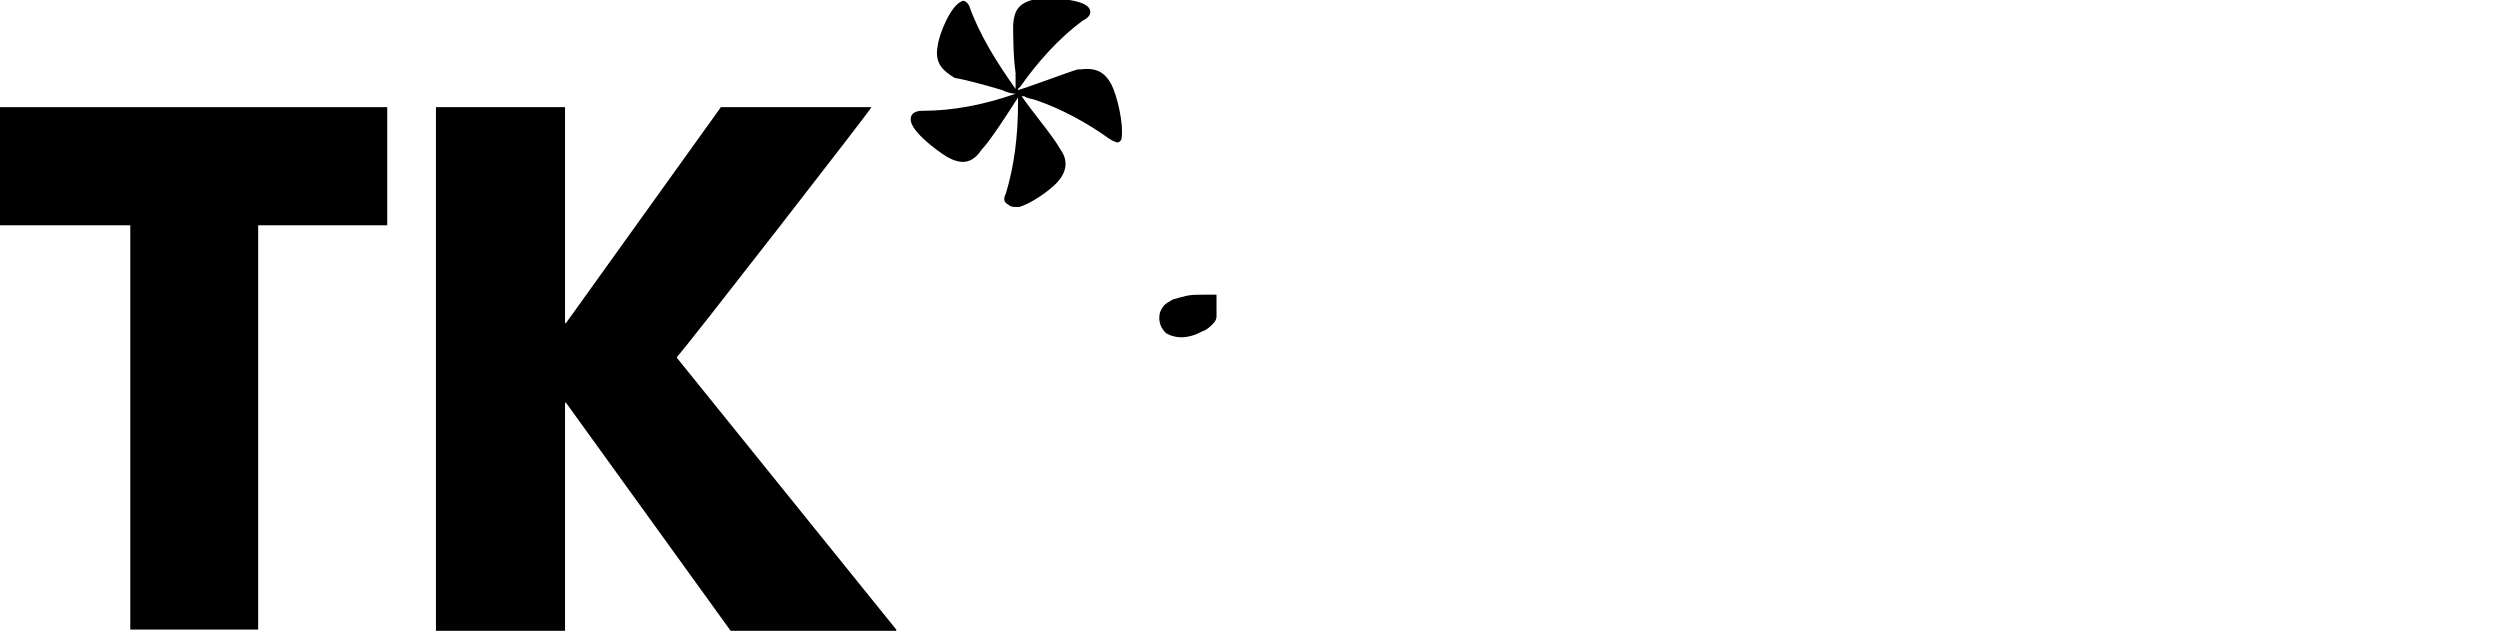
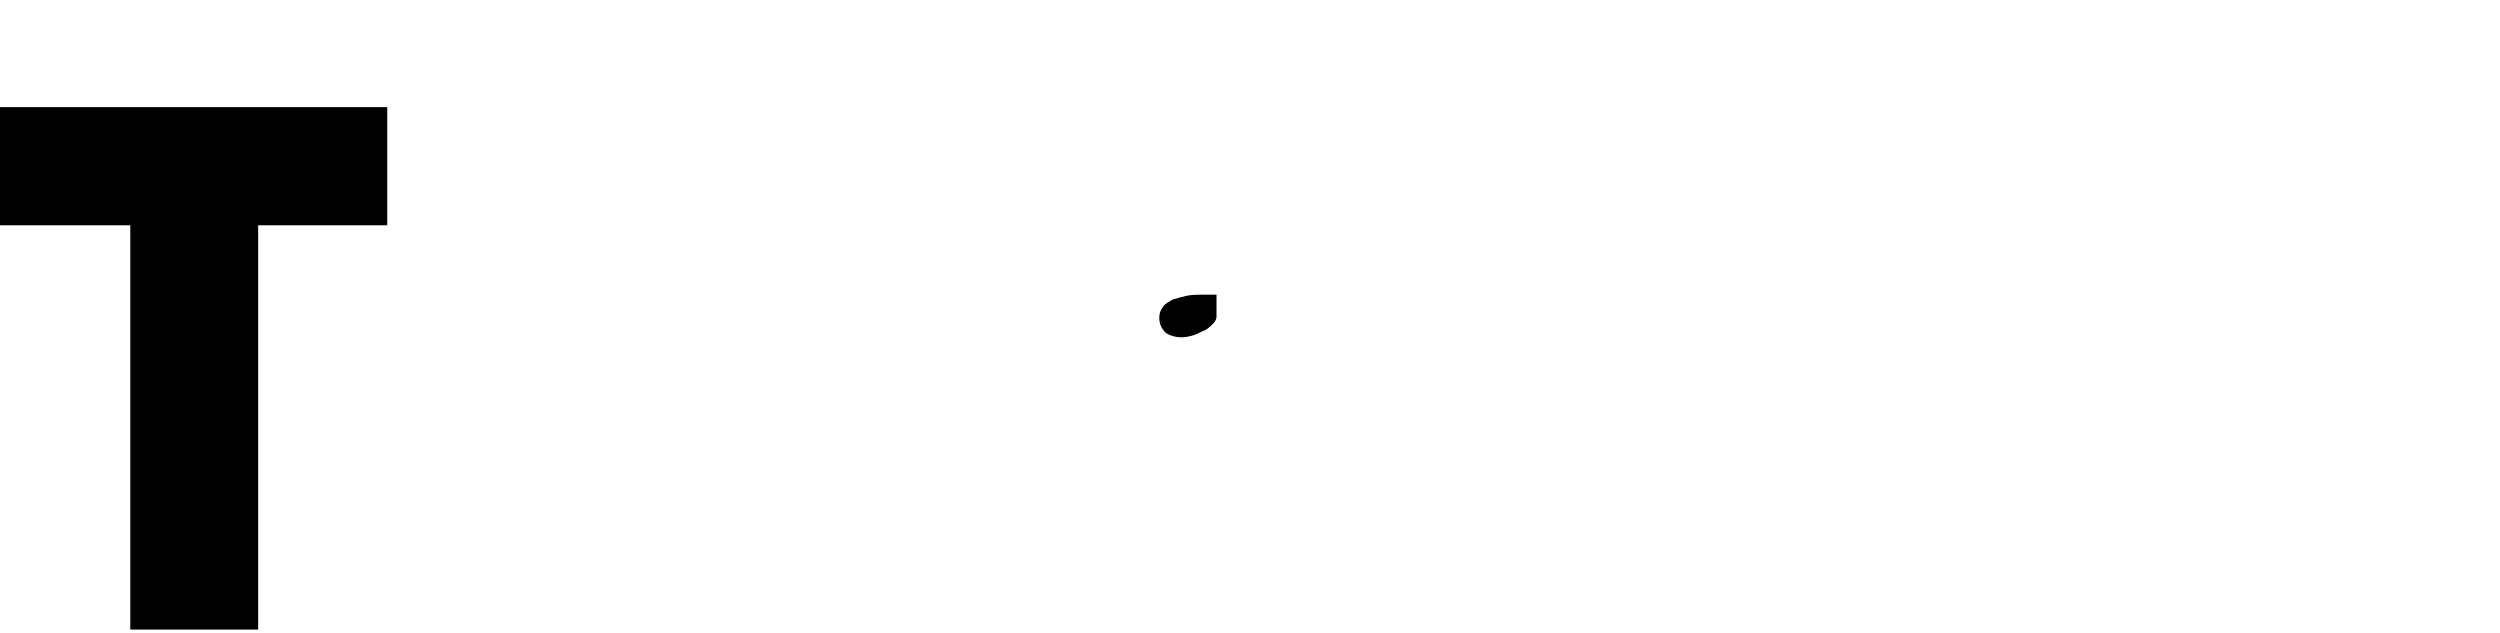
<svg xmlns="http://www.w3.org/2000/svg" version="1.1" width="205.3" height="52" viewBox="0 0 205.3 52" xml:space="preserve">
  <g>
    <polygon class="st0" points="0,8.8 0,18.5 10.7,18.5 10.7,51.7 21.2,51.7 21.2,18.5 31.8,18.5 31.8,8.8 " />
-     <path class="st1" d="M59.2,8.8h12.3c0,0,0.1,0,0,0.1c0,0.1-15.2,19.7-15.9,20.4v0.1l18,22.3v0.1H60L46.5,33.1c0,0-0.1-0.1-0.1,0 v18.7H35.8v-43h10.6v17.7c0,0.1,0.1,0,0.1,0L59.2,8.8z" />
-     <path class="st2" d="M91.3,7c-0.7-1.4-1.7-1.4-2.6-1.3h-0.2c-1,0.3-3.6,1.3-4.9,1.7V7.3l0.2-0.2c1.4-2,3.2-4,5.1-5.4 c0.6-0.3,0.7-0.6,0.6-0.9c-0.3-0.9-3.2-1-4.3-0.9c-1.7,0.3-1.9,1.1-2,2.1c0,0.7,0,2.6,0.2,4v1.3c-1.5-2.1-3-4.5-3.8-6.8 C79.4,0.1,79.1,0,79,0.1c-0.9,0.3-1.9,2.7-2,3.7c-0.3,1.5,0.6,2.1,1.4,2.6C79.1,6.5,81,7,82.3,7.4c0.4,0.2,0.9,0.3,1.1,0.3 c-2.6,0.9-5.1,1.4-7.7,1.4c-0.6,0-0.9,0.3-0.9,0.6c-0.2,0.9,2,2.6,3,3.2c1.1,0.6,2,0.6,2.8-0.6c0.7-0.7,2.3-3.2,3-4.3v0.2v0.3 c0,2.6-0.3,5.1-1,7.4c-0.2,0.4-0.2,0.7,0.2,0.9c0.2,0.2,0.4,0.2,0.9,0.2c1-0.3,2.4-1.3,3-1.9c1.1-1.1,0.9-2.1,0.4-2.8 c-0.6-1.1-2.4-3.2-3.2-4.4h0.2c0.3,0.2,0.6,0.2,0.9,0.3c2.1,0.7,4.3,1.9,6.1,3.2c0.3,0.2,0.6,0.3,0.7,0.3c0.1,0,0.3-0.2,0.3-0.3 C92.3,10.1,91.7,7.8,91.3,7L91.3,7z" />
    <path class="st2" d="M97,27.7c0.4,0,0.8-0.1,1.1-0.2c0.3-0.1,0.6-0.3,0.9-0.4c0.3-0.2,0.4-0.3,0.6-0.5c0.2-0.2,0.3-0.4,0.3-0.6v-1.8 c-0.2,0-0.4,0-0.6,0c-0.2,0-0.4,0-0.6,0c-0.4,0-0.9,0-1.3,0.1c-0.4,0.1-0.8,0.2-1.1,0.3c-0.3,0.2-0.6,0.3-0.8,0.6 c-0.2,0.3-0.3,0.5-0.3,0.9c0,0.5,0.2,0.9,0.5,1.2C95.9,27.5,96.5,27.7,97,27.7L97,27.7z" />
  </g>
</svg>